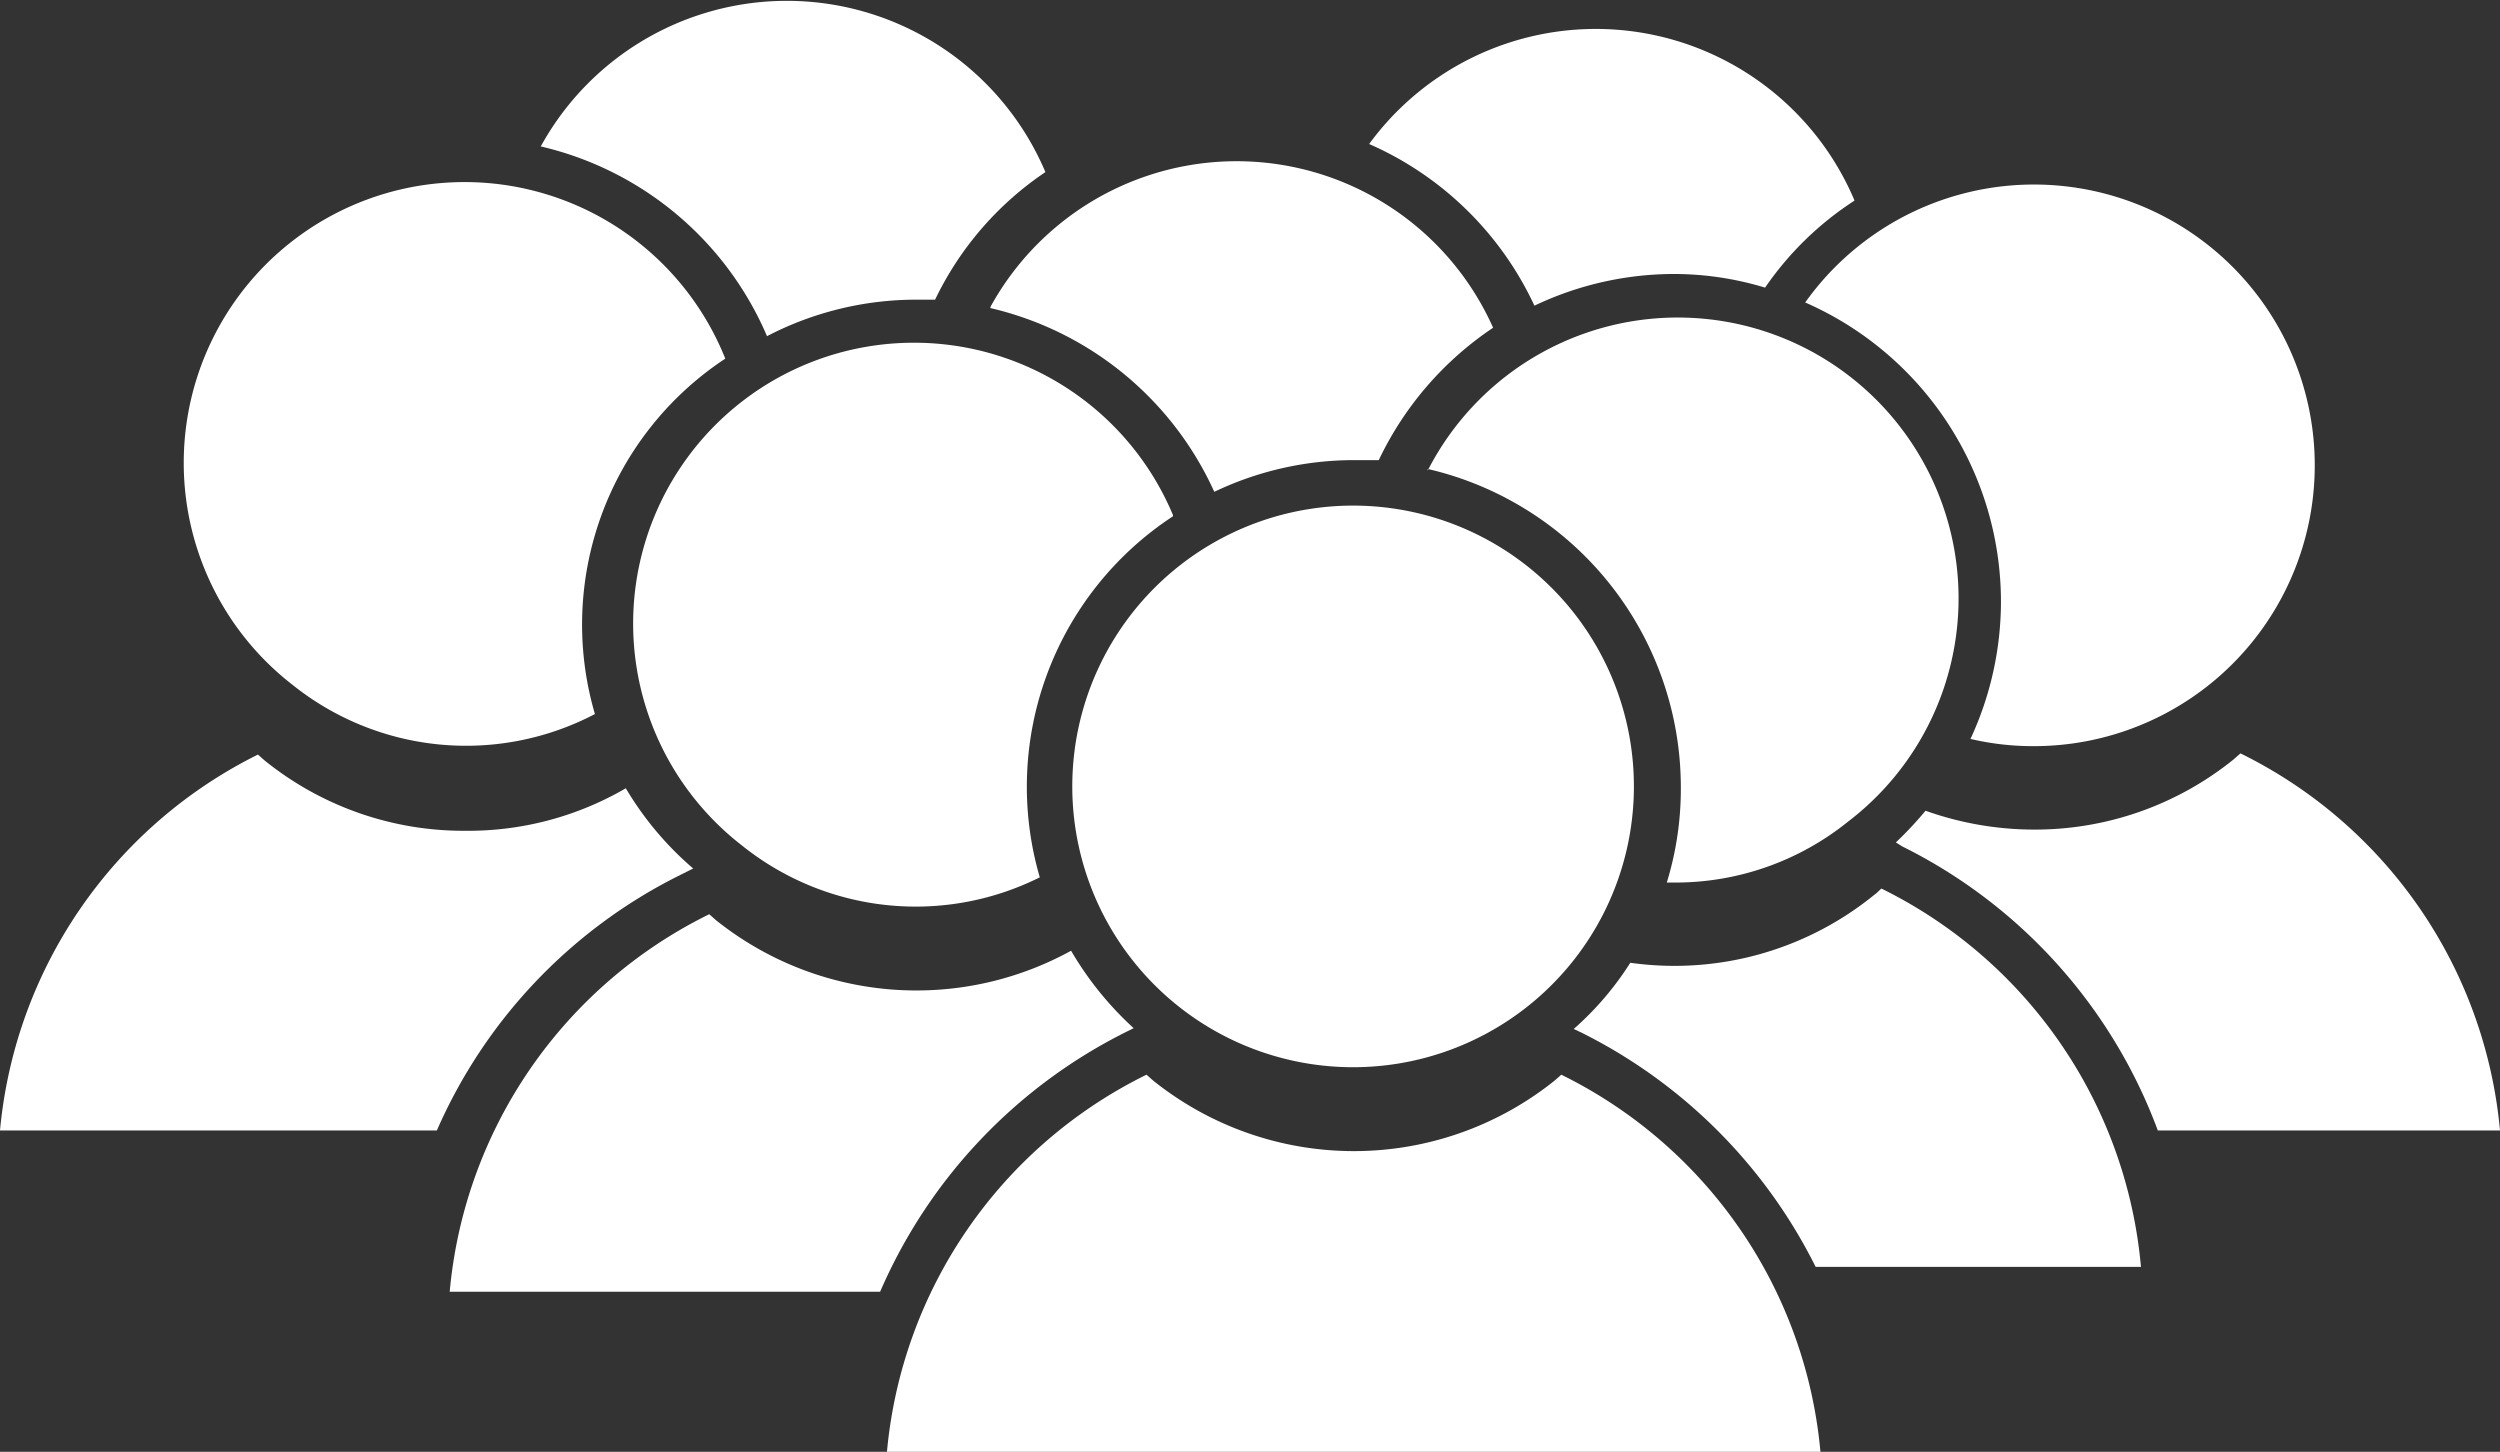
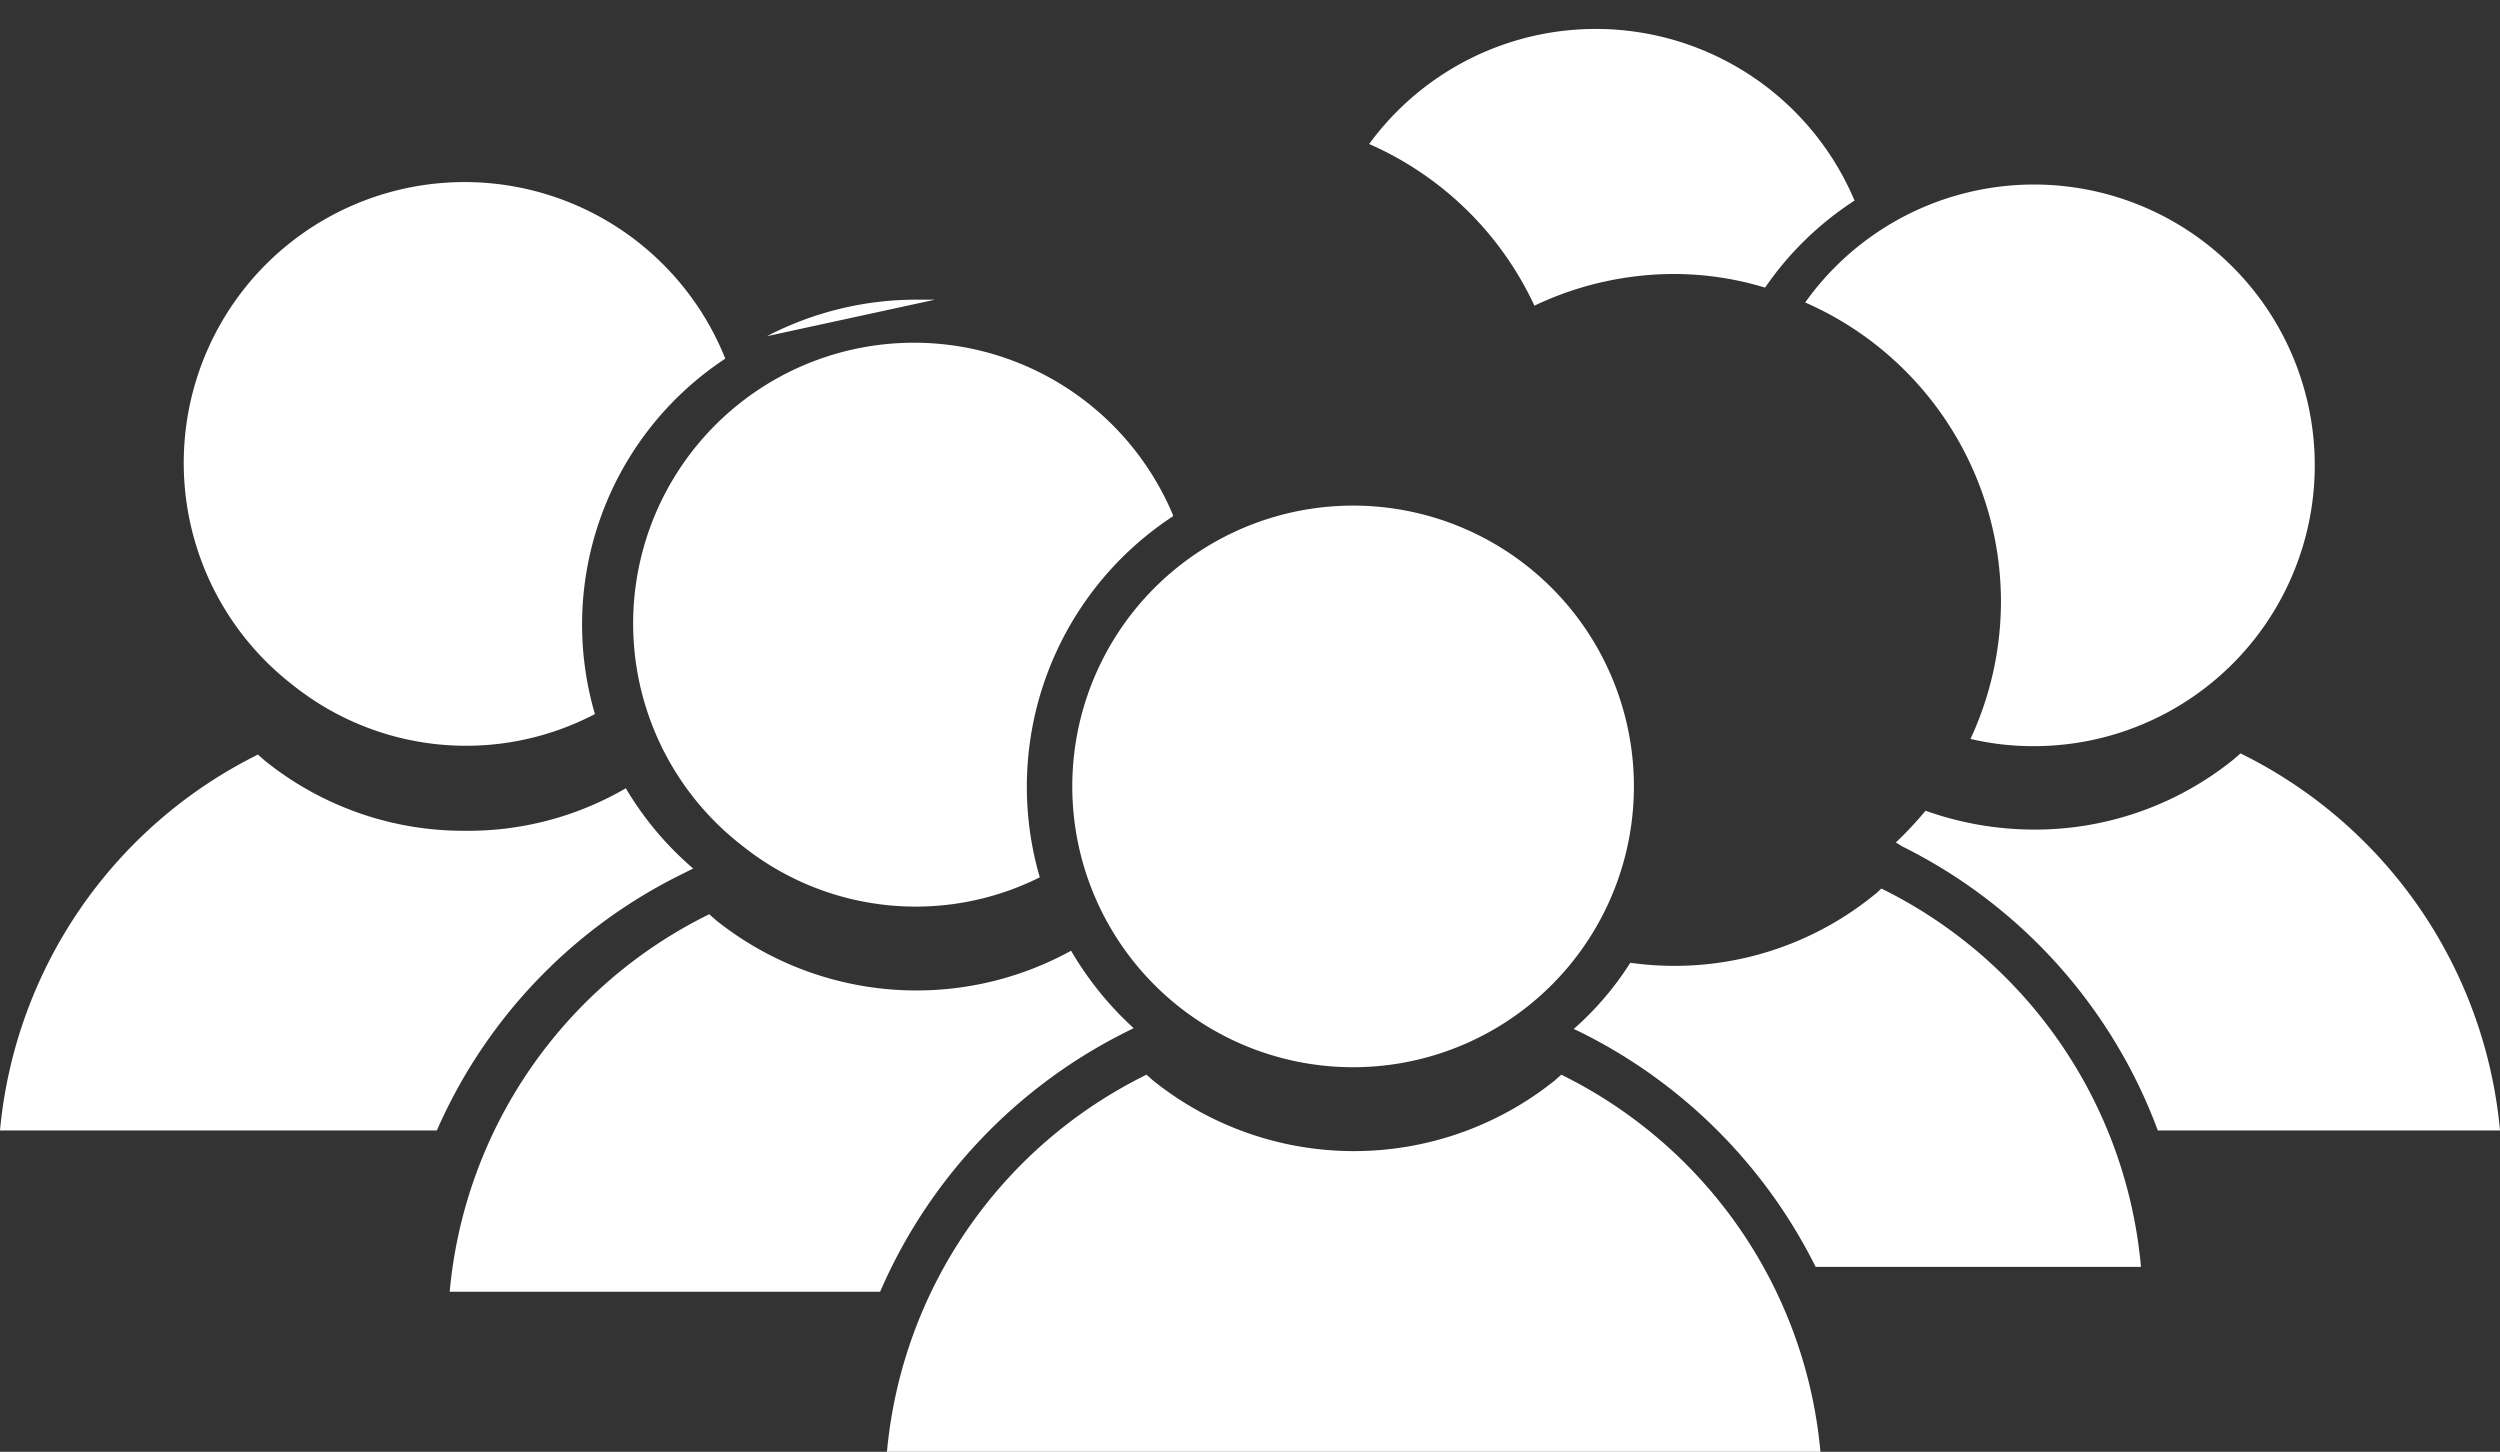
<svg xmlns="http://www.w3.org/2000/svg" viewBox="0 0 62.32 36.19">
  <rect x="0" y="0" width="62.32" height="36.19" fill="#333333" stroke="none" />
  <g fill="#fff">
    <path d="m38.25 7.62a8.11 8.11 0 0 1 3.48-.79 7.83 7.83 0 0 1 2.27.34 7.92 7.92 0 0 1 2.23-2.17 7 7 0 0 0 -12.1-1.41 8.15 8.15 0 0 1 4.12 4.03z" />
    <path d="m47.42 21.1a12.92 12.92 0 0 1 6.37 7.08h8.53a11.66 11.66 0 0 0 -6.47-9.4l-.17.15a7.88 7.88 0 0 1 -5 1.75 8.08 8.08 0 0 1 -2.68-.47 9.12 9.12 0 0 1 -.74.79z" />
    <path d="m49.88 15a8.14 8.14 0 0 1 -.76 3.42 6.81 6.81 0 0 0 1.57.18 7 7 0 1 0 -5.69-11.06 8.15 8.15 0 0 1 4.88 7.46z" />
-     <path d="m24.69 7.68a8.16 8.16 0 0 1 5.58 4.58 8.08 8.08 0 0 1 3.48-.79h.62a8.21 8.21 0 0 1 2.85-3.3 7 7 0 0 0 -12.53-.52z" />
-     <path d="m19.12 8.38a8.06 8.06 0 0 1 3.73-.91h.46a8 8 0 0 1 2.75-3.18 7 7 0 0 0 -12.58-.64 8.14 8.14 0 0 1 5.64 4.73z" />
+     <path d="m19.12 8.38a8.06 8.06 0 0 1 3.73-.91h.46z" />
    <path d="m46.9 22.15c-.06.05-.11.11-.17.15a7.89 7.89 0 0 1 -6.09 1.7 7.62 7.62 0 0 1 -1.41 1.65l.21.1a13 13 0 0 1 5.82 5.83h8.11a11.67 11.67 0 0 0 -6.47-9.43z" />
-     <path d="m35.59 11.69a8.15 8.15 0 0 1 6.31 7.93 7.94 7.94 0 0 1 -.35 2.38h.18a6.85 6.85 0 0 0 4.34-1.52 7 7 0 1 0 -10.48-8.75z" />
    <path d="m28.06 25.73.2-.1a8.21 8.21 0 0 1 -1.56-1.93 8 8 0 0 1 -8.85-.76l-.17-.15a11.66 11.66 0 0 0 -6.47 9.41h10.73a13 13 0 0 1 6.12-6.47z" />
    <path d="m29.24 12.84a7 7 0 1 0 -10.74 8.24 6.92 6.92 0 0 0 7.42.79 8.06 8.06 0 0 1 3.32-9z" />
    <path d="m16.9 21.84.38-.19a8 8 0 0 1 -1.68-2 7.81 7.81 0 0 1 -4 1.06 7.89 7.89 0 0 1 -5-1.75l-.17-.15a11.66 11.66 0 0 0 -6.43 9.37h10.89a12.86 12.86 0 0 1 6.01-6.34z" />
    <path d="m7.29 17.07a6.92 6.92 0 0 0 7.54.73 7.94 7.94 0 0 1 3.25-8.86 7 7 0 1 0 -10.79 8.13z" />
    <path d="m38.92 26.79-.17.15a8 8 0 0 1 -10 0l-.17-.15a11.66 11.66 0 0 0 -6.47 9.4h23.27a11.65 11.65 0 0 0 -6.46-9.4z" />
    <path d="m40.73 19.62a7 7 0 1 0 -2.64 5.46 7 7 0 0 0 2.64-5.46z" />
  </g>
</svg>